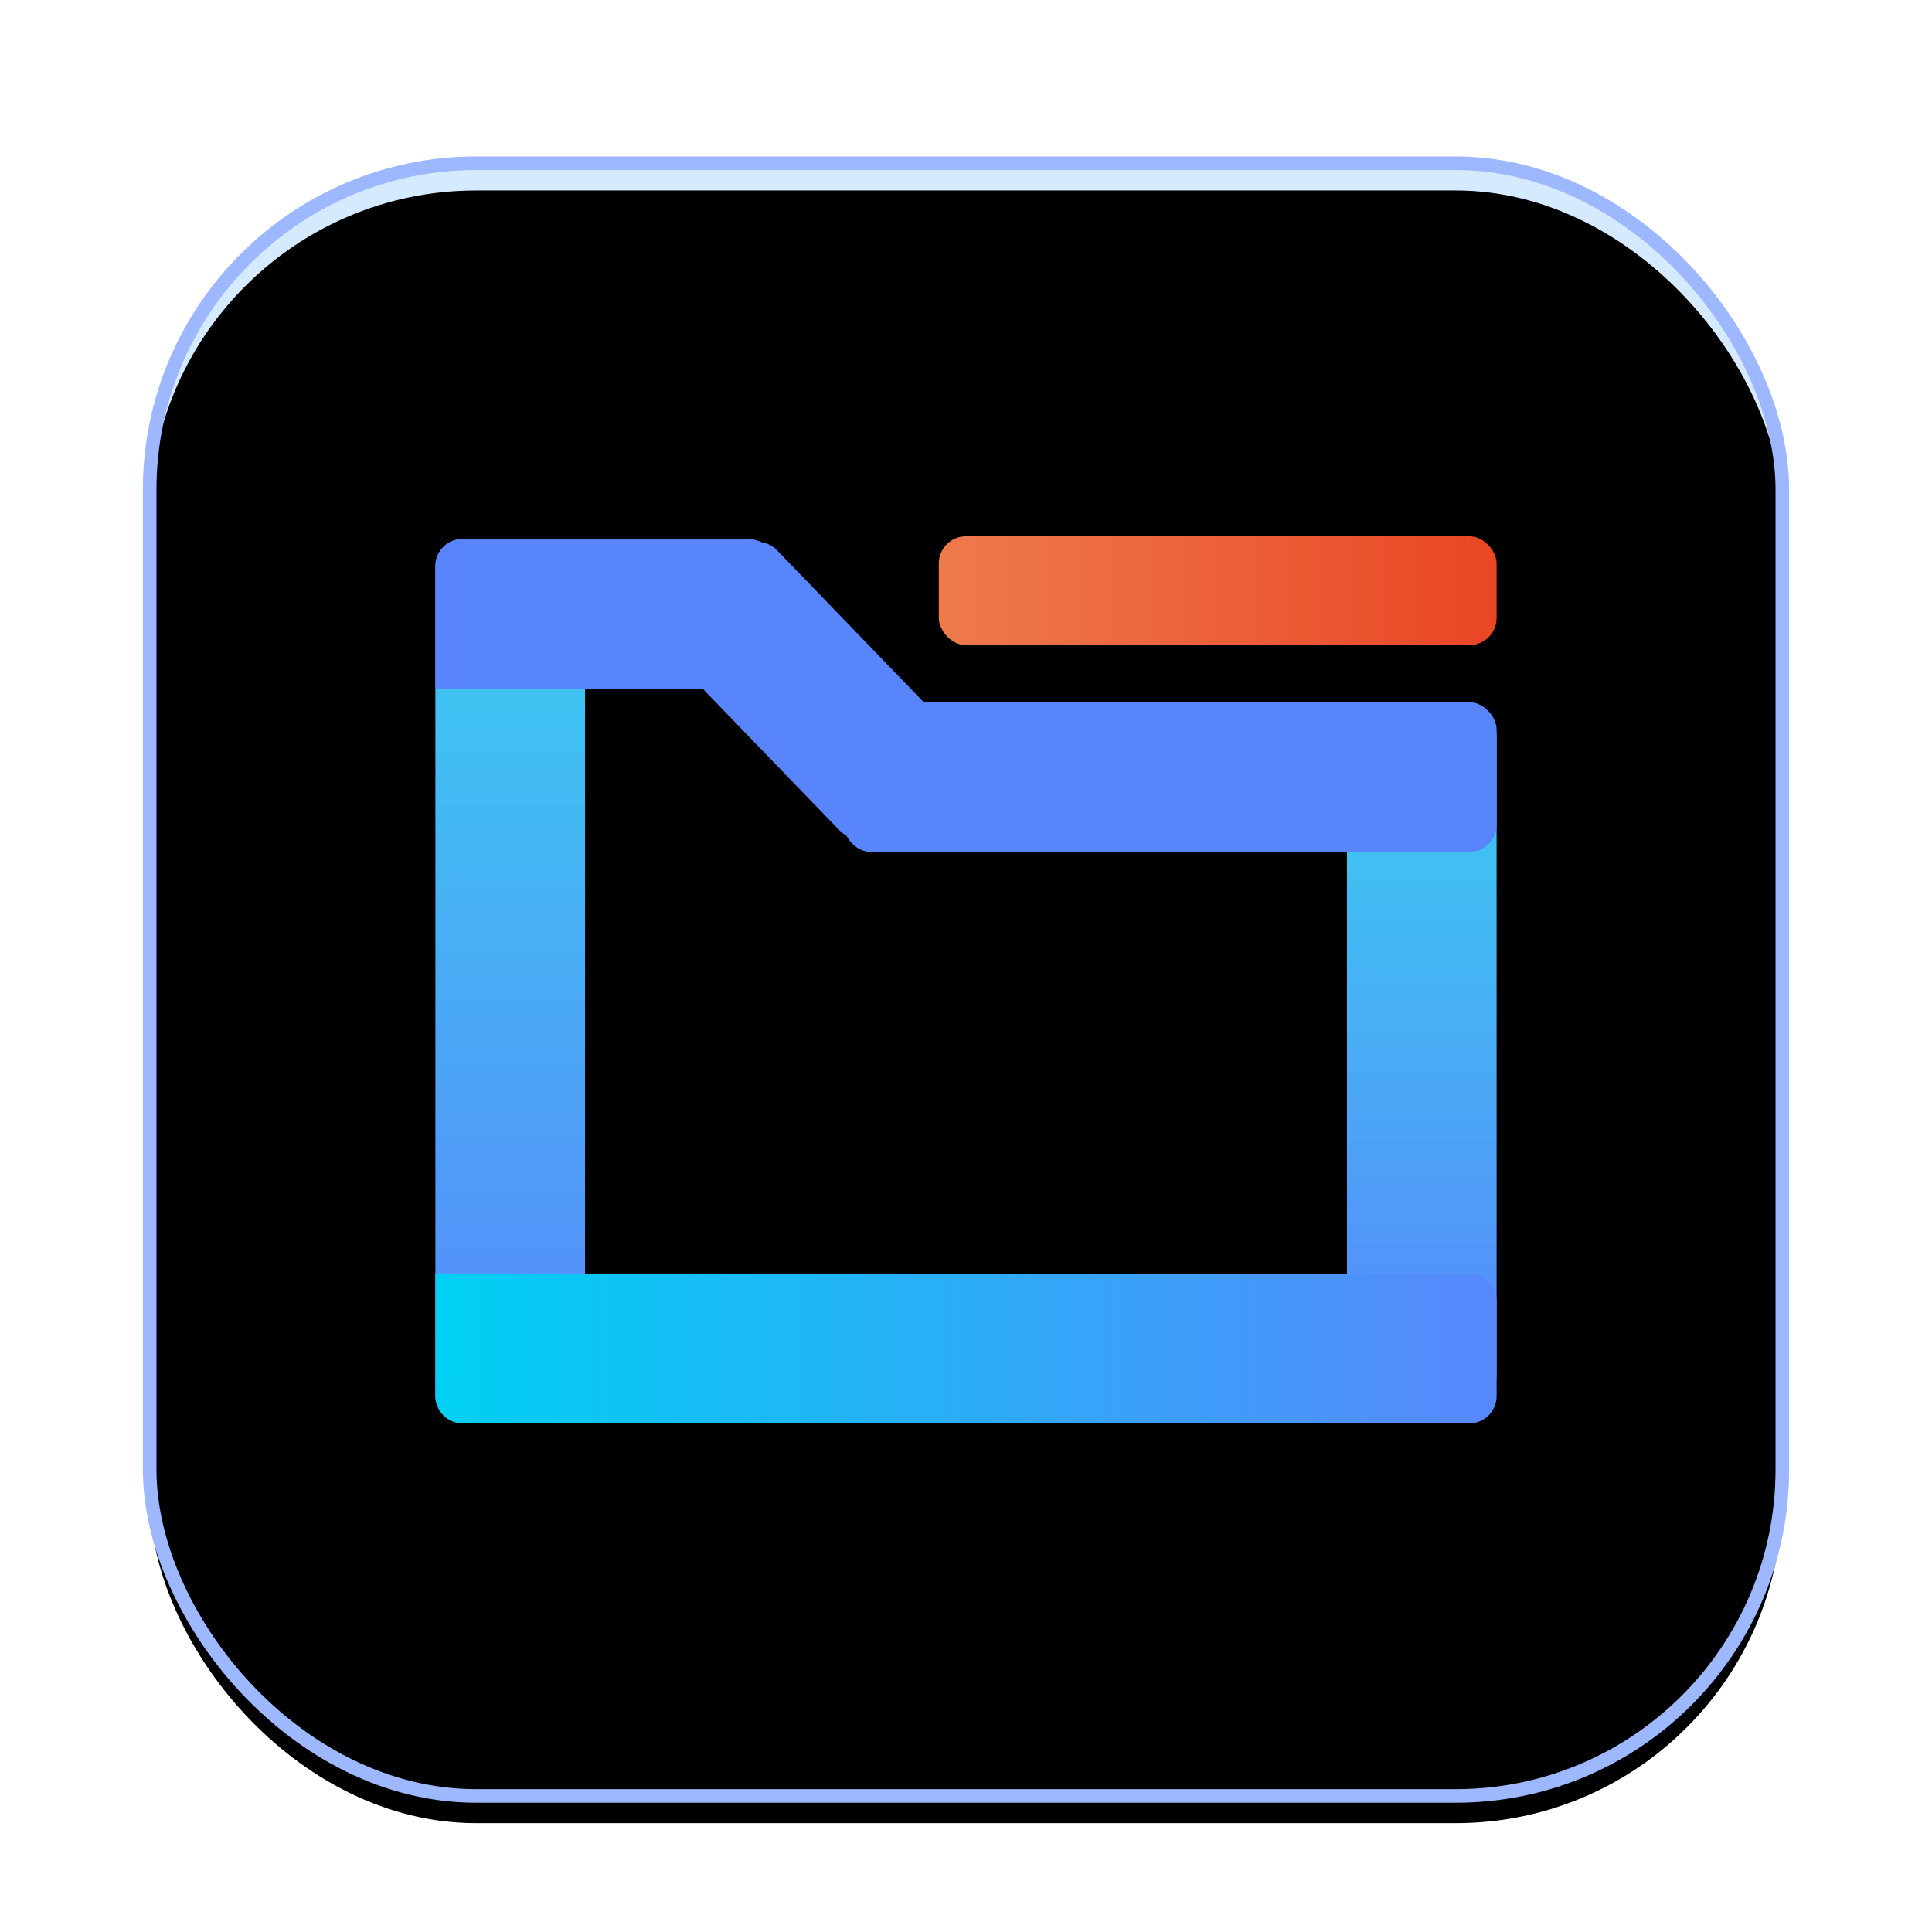
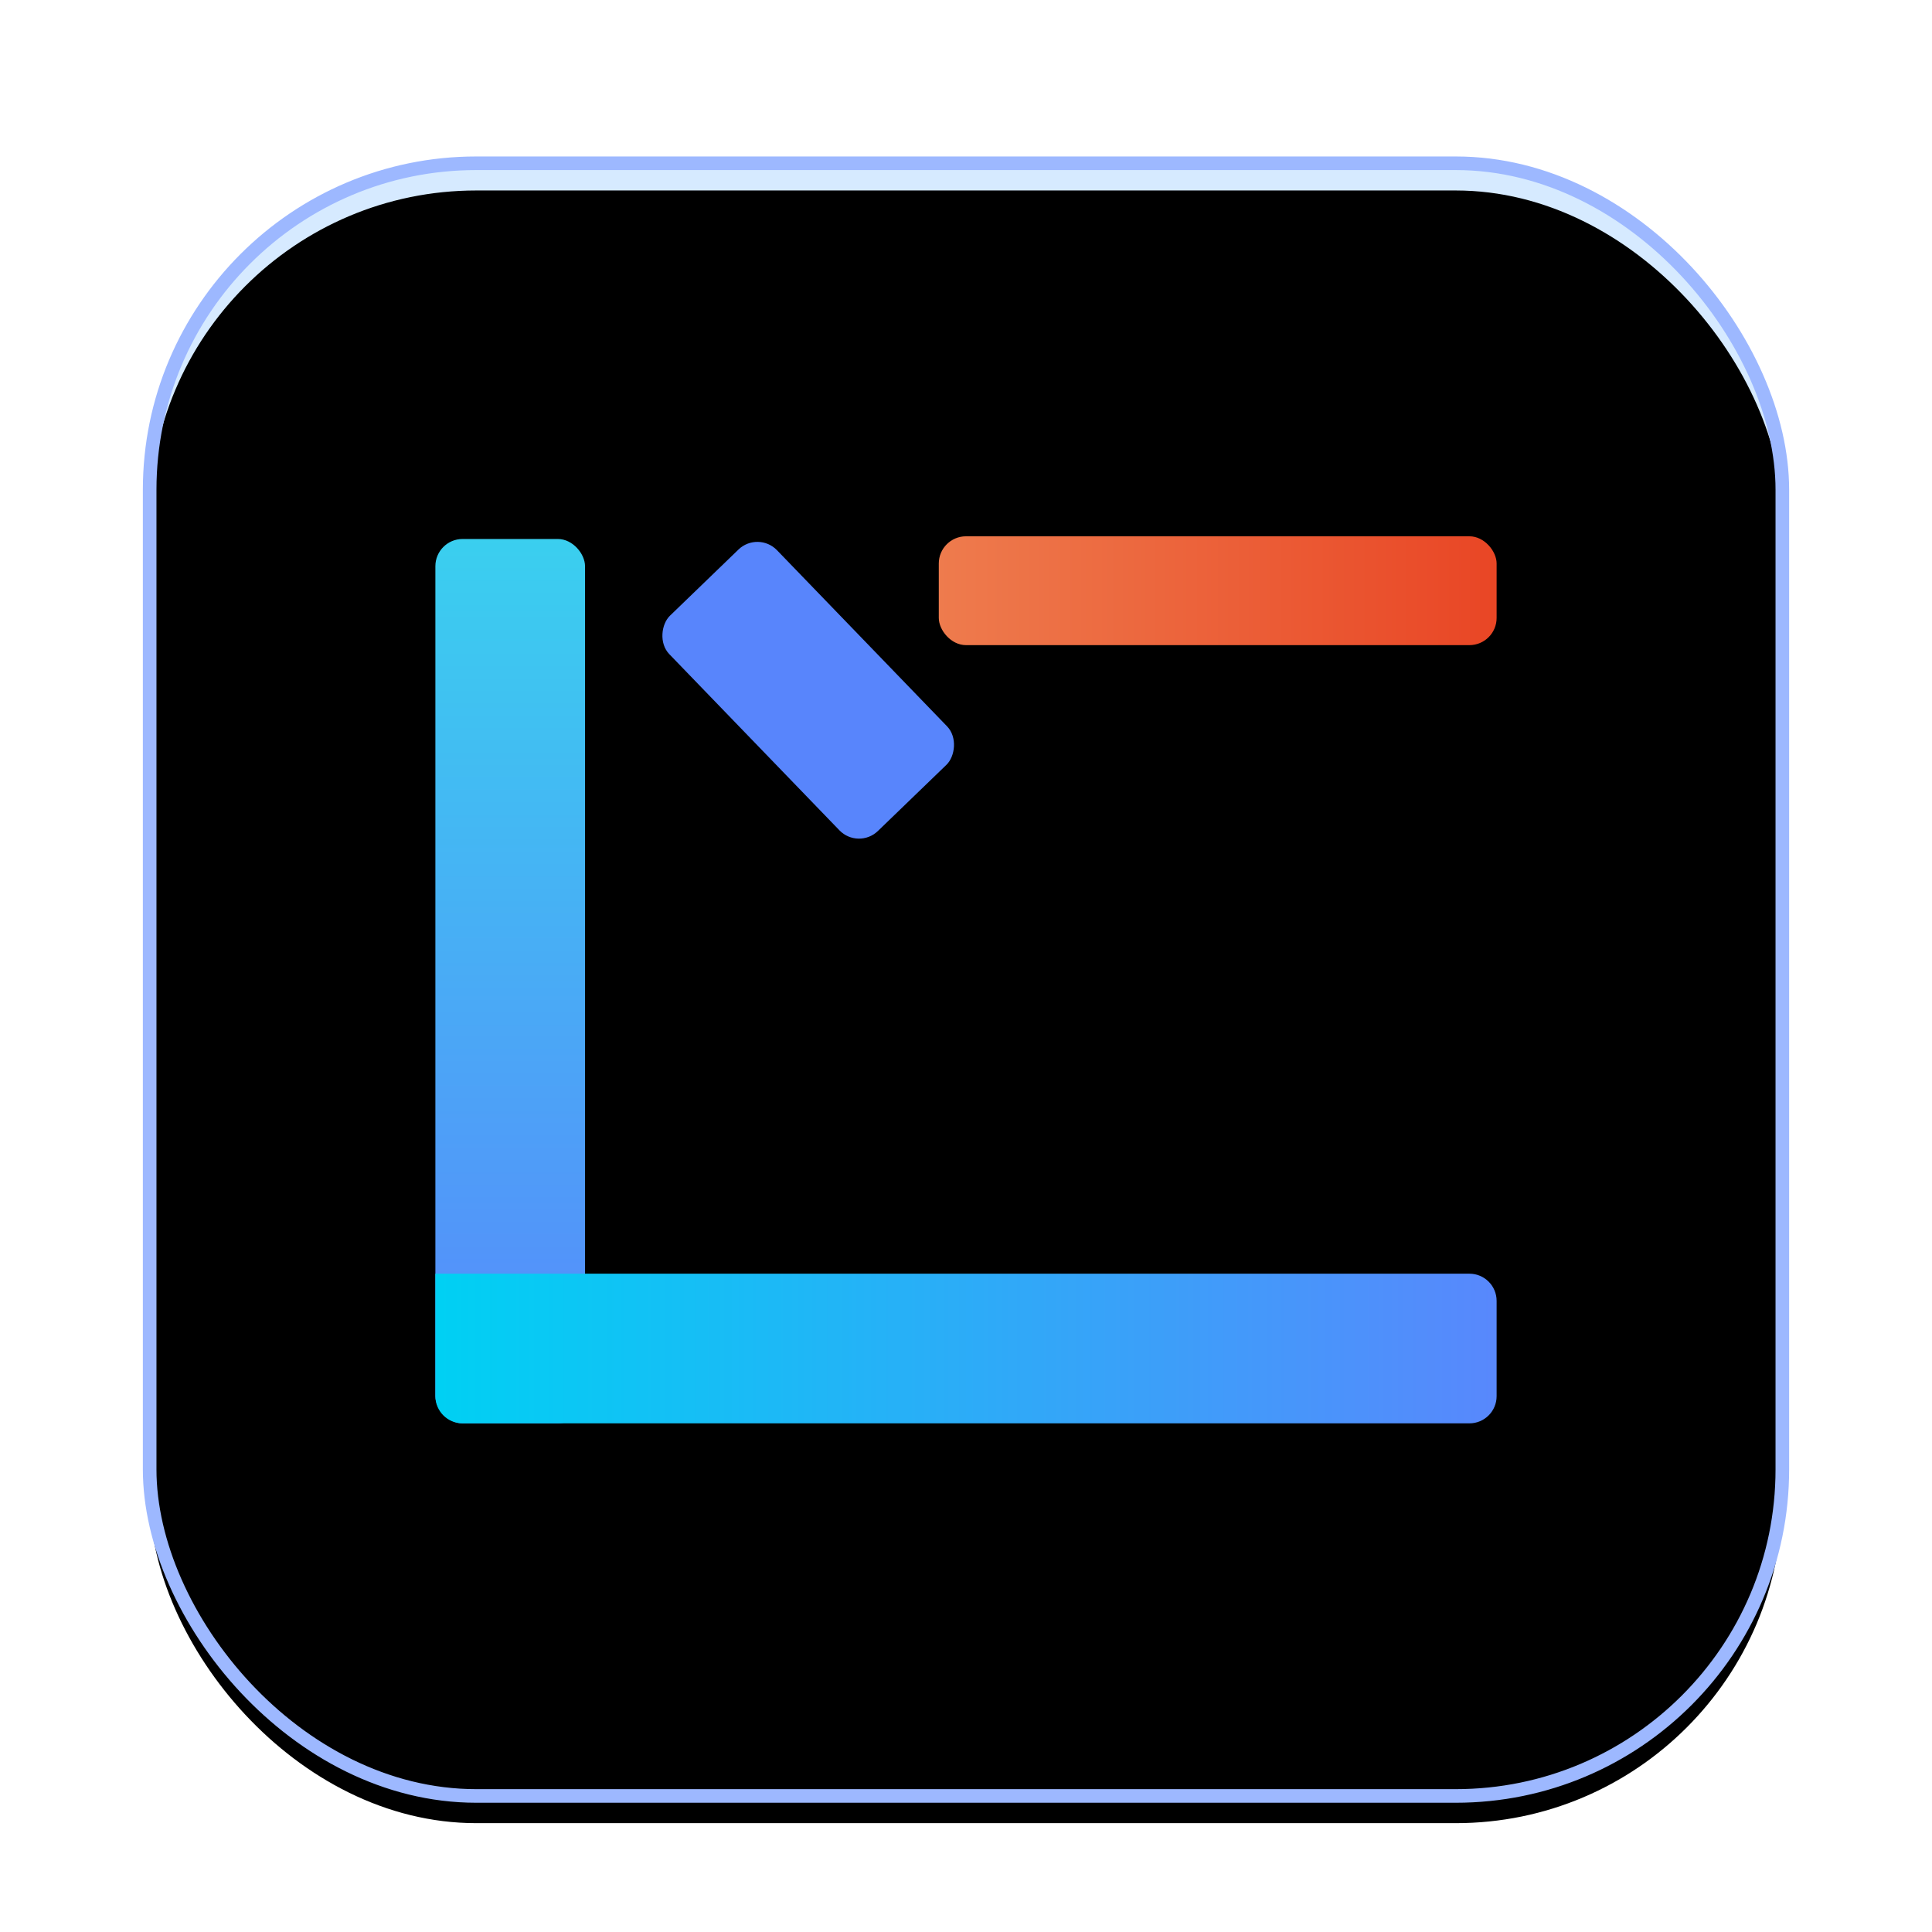
<svg xmlns="http://www.w3.org/2000/svg" xmlns:xlink="http://www.w3.org/1999/xlink" width="142px" height="142px" viewBox="0 0 142 142" version="1.1">
  <title>编组 3</title>
  <defs>
    <filter x="-11.7%" y="-11.7%" width="123.3%" height="123.3%" filterUnits="objectBoundingBox" id="filter-1">
      <feOffset dx="0" dy="1" in="SourceAlpha" result="shadowOffsetOuter1" />
      <feGaussianBlur stdDeviation="3" in="shadowOffsetOuter1" result="shadowBlurOuter1" />
      <feColorMatrix values="0 0 0 0 0.504   0 0 0 0 0.64   0 0 0 0 1  0 0 0 1 0" type="matrix" in="shadowBlurOuter1" result="shadowMatrixOuter1" />
      <feMerge>
        <feMergeNode in="shadowMatrixOuter1" />
        <feMergeNode in="SourceGraphic" />
      </feMerge>
    </filter>
    <rect id="path-2" x="0" y="0" width="120" height="120" rx="24" />
    <filter x="-2.9%" y="-2.9%" width="105.8%" height="105.8%" filterUnits="objectBoundingBox" id="filter-3">
      <feGaussianBlur stdDeviation="2.5" in="SourceAlpha" result="shadowBlurInner1" />
      <feOffset dx="0" dy="1" in="shadowBlurInner1" result="shadowOffsetInner1" />
      <feComposite in="shadowOffsetInner1" in2="SourceAlpha" operator="arithmetic" k2="-1" k3="1" result="shadowInnerInner1" />
      <feColorMatrix values="0 0 0 0 0.909   0 0 0 0 0.959   0 0 0 0 1  0 0 0 1 0" type="matrix" in="shadowInnerInner1" result="shadowMatrixInner1" />
      <feGaussianBlur stdDeviation="1" in="SourceAlpha" result="shadowBlurInner2" />
      <feOffset dx="0" dy="1" in="shadowBlurInner2" result="shadowOffsetInner2" />
      <feComposite in="shadowOffsetInner2" in2="SourceAlpha" operator="arithmetic" k2="-1" k3="1" result="shadowInnerInner2" />
      <feColorMatrix values="0 0 0 0 0.867   0 0 0 0 0.937   0 0 0 0 1  0 0 0 1 0" type="matrix" in="shadowInnerInner2" result="shadowMatrixInner2" />
      <feMerge>
        <feMergeNode in="shadowMatrixInner1" />
        <feMergeNode in="shadowMatrixInner2" />
      </feMerge>
    </filter>
    <linearGradient x1="50%" y1="0%" x2="50%" y2="100%" id="linearGradient-4">
      <stop stop-color="#3ACFEF" offset="0%" />
      <stop stop-color="#5887FC" offset="100%" />
    </linearGradient>
    <linearGradient x1="50%" y1="0%" x2="50%" y2="100%" id="linearGradient-5">
      <stop stop-color="#3ACFEF" offset="0%" />
      <stop stop-color="#5887FC" offset="100%" />
    </linearGradient>
    <linearGradient x1="100%" y1="50%" x2="0%" y2="50%" id="linearGradient-6">
      <stop stop-color="#5888FC" offset="0%" />
      <stop stop-color="#00D0F3" offset="100%" />
    </linearGradient>
    <linearGradient x1="0%" y1="50%" x2="100%" y2="50%" id="linearGradient-7">
      <stop stop-color="#EE7B4D" offset="0%" />
      <stop stop-color="#E94625" offset="100%" />
    </linearGradient>
  </defs>
  <g id="页面-1" stroke="none" stroke-width="1" fill="none" fill-rule="evenodd">
    <g id="画板" transform="translate(-491, -83)">
      <g id="编组-3" transform="translate(502, 94)">
        <g id="编组-2" filter="url(#filter-1)">
          <g id="矩形">
            <use fill="#D6EAFF" fill-rule="evenodd" xlink:href="#path-2" />
            <use fill="black" fill-opacity="1" filter="url(#filter-3)" xlink:href="#path-2" />
            <use stroke="#9DB8FF" stroke-width="1" xlink:href="#path-2" />
          </g>
        </g>
        <g id="编组-5" transform="translate(21, 28)">
          <rect id="矩形" fill="url(#linearGradient-4)" x="0" y="0.615" width="11" height="65" rx="2" />
-           <rect id="矩形" fill="url(#linearGradient-5)" x="67" y="13.086" width="11" height="51" rx="2" />
-           <path d="M2,0.615 L23,0.615 C24.105,0.615 25,1.51 25,2.615 L25,9.615 C25,10.72 24.105,11.615 23,11.615 L0,11.615 L0,11.615 L0,2.615 C-1.3527075e-16,1.51 0.895,0.615 2,0.615 Z" id="矩形" fill="#5885FC" />
          <path d="M0,54.615 L76,54.615 C77.105,54.615 78,55.51 78,56.615 L78,63.615 C78,64.72 77.105,65.615 76,65.615 L2,65.615 C0.895,65.615 1.3527075e-16,64.72 0,63.615 L0,54.615 L0,54.615 Z" id="矩形" fill="url(#linearGradient-6)" />
          <rect id="矩形" fill="#5885FC" transform="translate(27.402, 11.733) rotate(46) translate(-27.402, -11.733) " x="16.402" y="6.233" width="22" height="11" rx="2" />
-           <rect id="矩形" fill="#5885FC" x="30" y="12.615" width="48" height="11" rx="2" />
          <rect id="矩形" fill="url(#linearGradient-7)" x="37" y="0.417" width="41" height="8" rx="2" />
        </g>
      </g>
    </g>
  </g>
</svg>